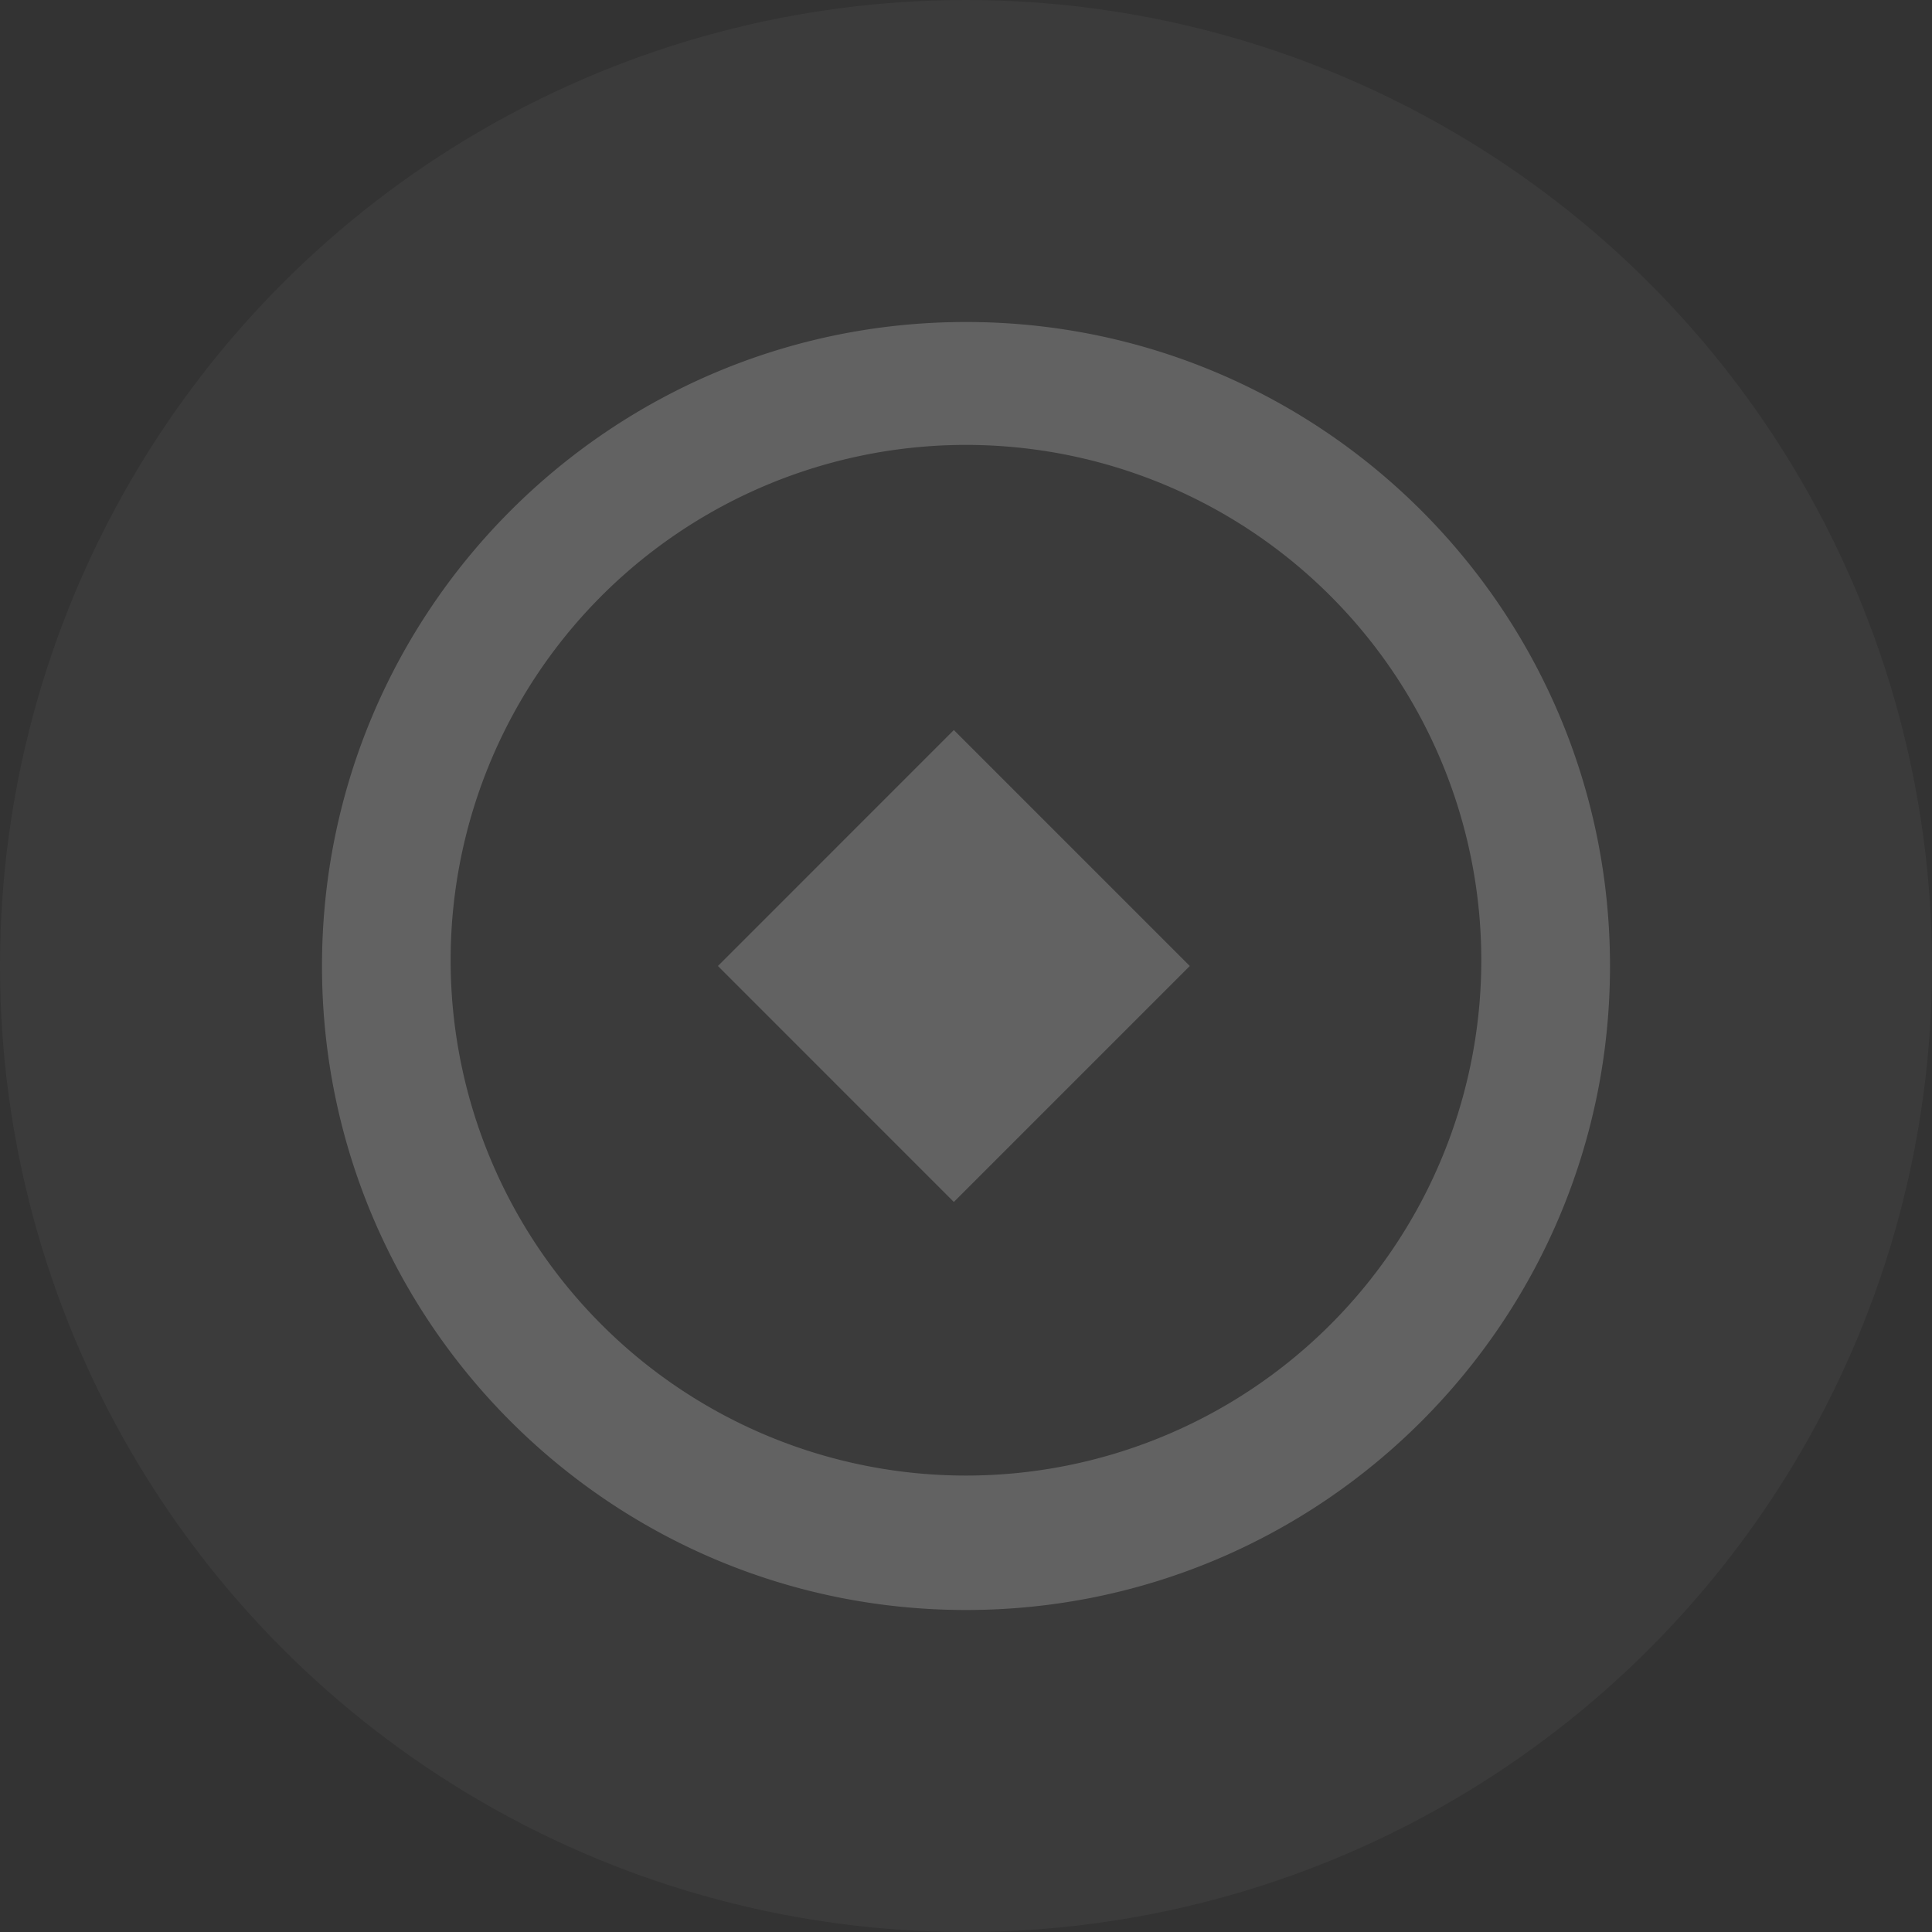
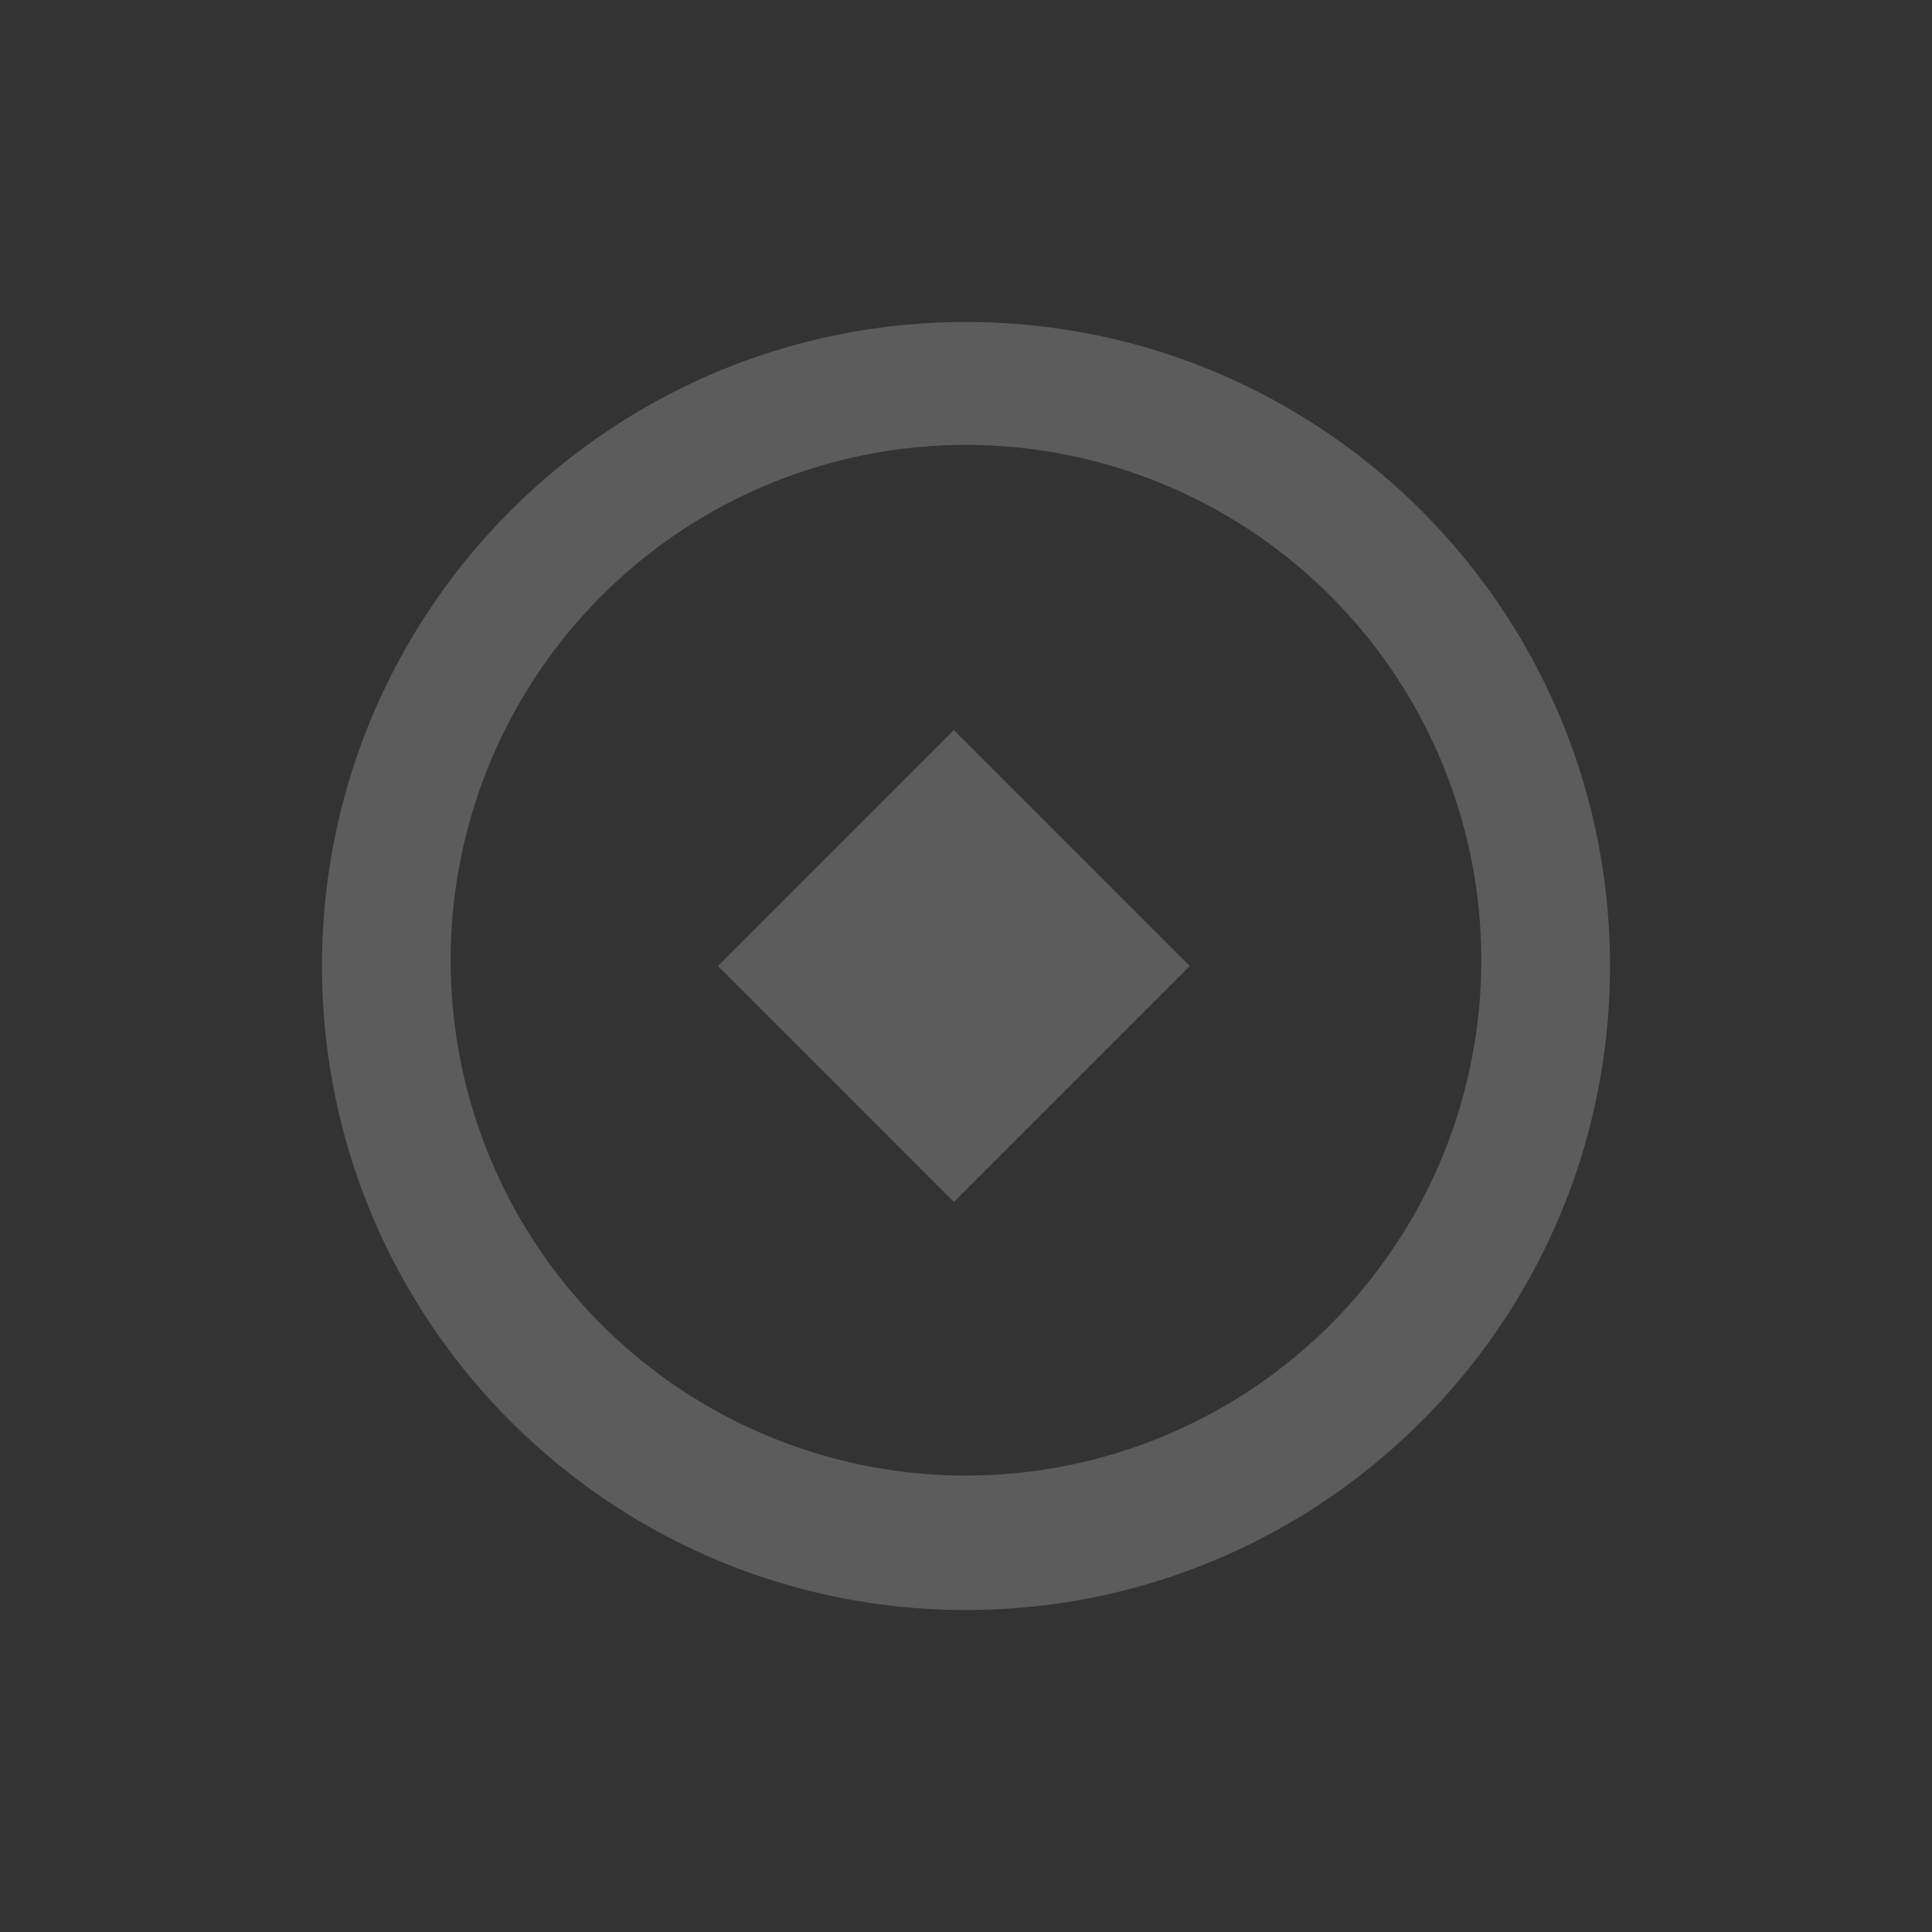
<svg xmlns="http://www.w3.org/2000/svg" width="30" height="30" fill="none">
  <rect width="100%" height="100%" fill="#333333" stroke="none" />
-   <circle cx="15" cy="15" r="15" fill="#fff" fill-opacity=".04" />
  <path fill-rule="evenodd" clip-rule="evenodd" d="M6.998 15a8.002 8.002 0 1 1 16.003 0 8.002 8.002 0 0 1-16.003 0Zm8.001-10C9.477 5 5 9.477 5 15s4.478 10 10 10c5.523 0 10-4.477 10-10S20.523 5 15 5Zm3.476 10-3.664-3.664L11.148 15l3.663 3.664L18.475 15Z" fill="#fff" fill-opacity=".2" />
</svg>